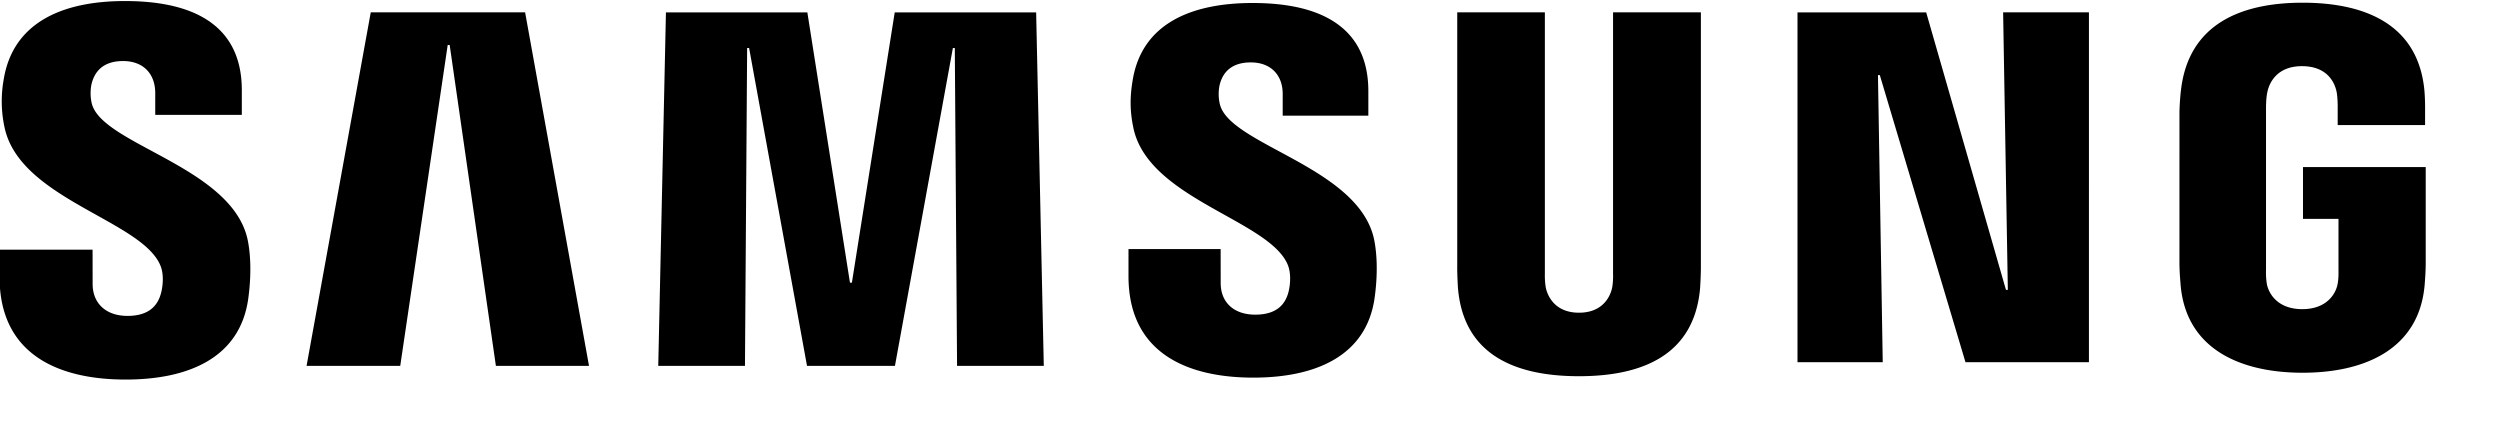
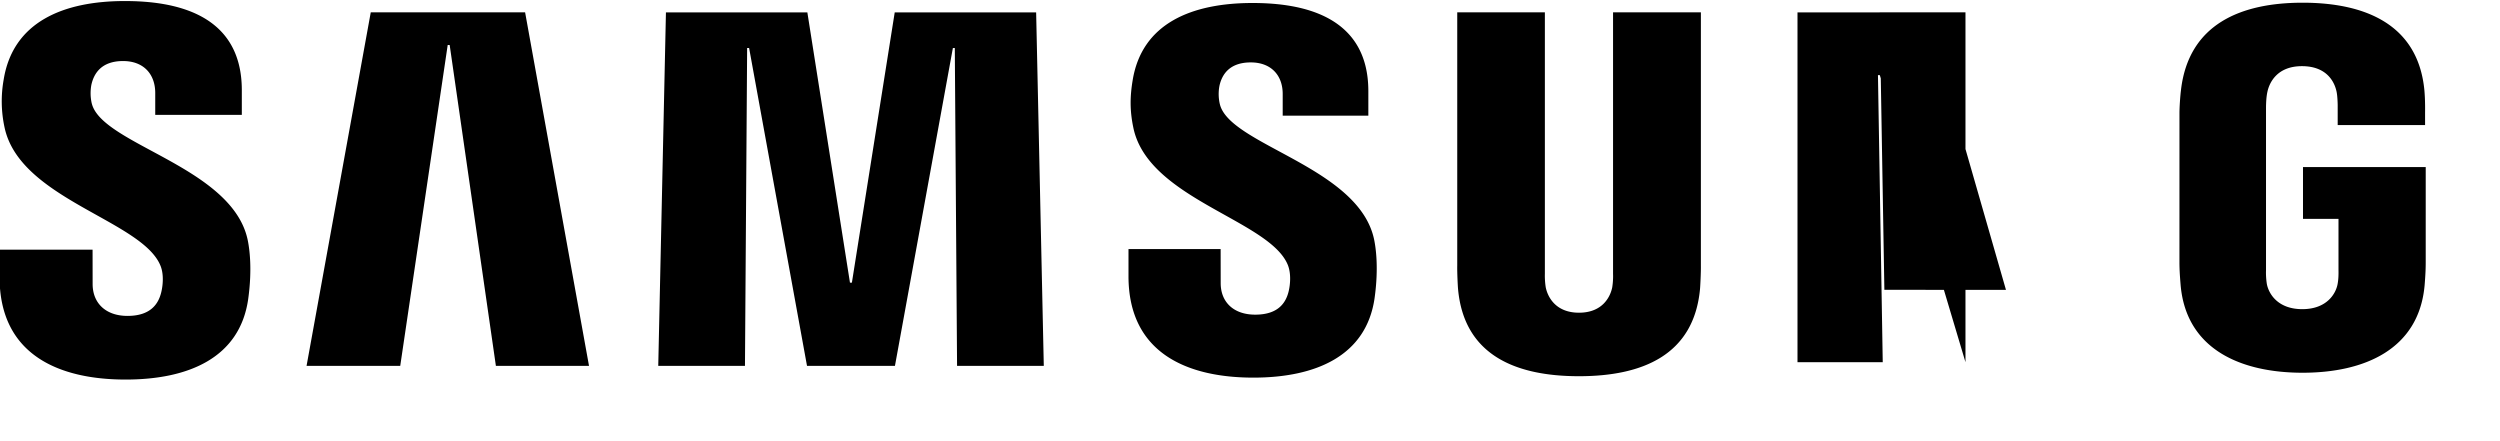
<svg xmlns="http://www.w3.org/2000/svg" data-bbox="-0.024 0.057 131.983 20.591" viewBox="0 0 136 24" height="24" width="136" data-type="color">
  <g>
-     <path d="M109.226 15.767h-.102L104.784.673h-7v19.029h4.637l-.26-15.616h.101l4.66 15.616h6.716V.672h-4.668l.256 15.095zM20.169.672l-3.492 19.23h5.096l2.582-17.455h.107l2.514 17.456h5.066L28.566.672h-8.397zm28.504.001l-2.33 14.704h-.105L43.92.673h-7.693l-.418 19.23h4.717l.118-17.293h.107l3.15 17.292h4.784l3.151-17.287.105-.005.123 17.292h4.718L56.366.673h-7.693zM4.99 5.62a2.502 2.502 0 01-.02-1.004c.136-.618.544-1.295 1.725-1.295 1.107 0 1.75.699 1.75 1.741V6.25h4.71V4.907c0-4.195-3.69-4.85-6.362-4.85C3.442.057.704 1.193.2 4.33a6.71 6.71 0 00.045 2.59c.82 3.93 7.52 5.069 8.493 7.554.182.464.123 1.065.033 1.428-.152.629-.576 1.283-1.835 1.283-1.178 0-1.897-.688-1.897-1.737l-.003-1.866H-.021l-.003 1.487c0 4.29 3.31 5.579 6.856 5.579 3.417 0 6.218-1.178 6.671-4.388.23-1.665.06-2.757-.02-3.164-.8-4.028-7.954-5.22-8.492-7.476zm61.369.044a2.424 2.424 0 01-.023-.985c.132-.615.537-1.284 1.707-1.284 1.093 0 1.736.688 1.736 1.717v1.18h4.659V4.96c0-4.144-3.657-4.797-6.294-4.797-3.324 0-6.038 1.11-6.531 4.228-.138.839-.16 1.606.043 2.565.812 3.89 7.446 5.02 8.41 7.478.177.463.124 1.054.037 1.414-.153.634-.577 1.269-1.819 1.269-1.172 0-1.878-.678-1.878-1.716l-.003-1.852H61.39v1.474c0 4.245 3.282 5.52 6.792 5.52 3.375 0 6.153-1.168 6.598-4.344.228-1.643.06-2.726-.02-3.131-.791-3.986-7.877-5.17-8.401-7.406zm21.391 9.23a3.9 3.9 0 01-.044.734c-.094.478-.497 1.383-1.809 1.383-1.307 0-1.715-.905-1.809-1.383a4.042 4.042 0 01-.047-.733V.67h-4.767v13.783c-.008.356.027 1.078.044 1.27.323 3.585 3.11 4.743 6.578 4.743 3.465 0 6.25-1.158 6.585-4.743.017-.192.053-.915.047-1.27V.67H87.75v14.224zm37.533-5.802v2.816h1.931v2.789c.006.242-.004.51-.044.73-.084.518-.565 1.391-1.926 1.391-1.364 0-1.843-.874-1.931-1.39a4.12 4.12 0 01-.042-.731V5.898c0-.313.02-.655.076-.903.1-.474.507-1.396 1.878-1.396 1.443 0 1.8.974 1.886 1.396.055.267.059.727.059.725v1.083h4.754V6.16c-.002 0 .017-.658-.038-1.258-.35-3.616-3.28-4.755-6.621-4.755-3.342 0-6.204 1.148-6.62 4.755-.04.311-.082.916-.082 1.258l-.001 8.09c.001.363.013.63.065 1.27.31 3.502 3.296 4.757 6.634 4.757 3.34 0 6.325-1.255 6.638-4.756.051-.642.059-.91.06-1.27V9.09h-6.676z" fill="#000000" data-color="1" />
+     <path d="M109.226 15.767h-.102L104.784.673h-7v19.029h4.637l-.26-15.616h.101l4.66 15.616V.672h-4.668l.256 15.095zM20.169.672l-3.492 19.23h5.096l2.582-17.455h.107l2.514 17.456h5.066L28.566.672h-8.397zm28.504.001l-2.33 14.704h-.105L43.92.673h-7.693l-.418 19.23h4.717l.118-17.293h.107l3.15 17.292h4.784l3.151-17.287.105-.005.123 17.292h4.718L56.366.673h-7.693zM4.99 5.62a2.502 2.502 0 01-.02-1.004c.136-.618.544-1.295 1.725-1.295 1.107 0 1.75.699 1.75 1.741V6.25h4.71V4.907c0-4.195-3.69-4.85-6.362-4.85C3.442.057.704 1.193.2 4.33a6.71 6.71 0 00.045 2.59c.82 3.93 7.52 5.069 8.493 7.554.182.464.123 1.065.033 1.428-.152.629-.576 1.283-1.835 1.283-1.178 0-1.897-.688-1.897-1.737l-.003-1.866H-.021l-.003 1.487c0 4.29 3.31 5.579 6.856 5.579 3.417 0 6.218-1.178 6.671-4.388.23-1.665.06-2.757-.02-3.164-.8-4.028-7.954-5.22-8.492-7.476zm61.369.044a2.424 2.424 0 01-.023-.985c.132-.615.537-1.284 1.707-1.284 1.093 0 1.736.688 1.736 1.717v1.18h4.659V4.96c0-4.144-3.657-4.797-6.294-4.797-3.324 0-6.038 1.11-6.531 4.228-.138.839-.16 1.606.043 2.565.812 3.89 7.446 5.02 8.41 7.478.177.463.124 1.054.037 1.414-.153.634-.577 1.269-1.819 1.269-1.172 0-1.878-.678-1.878-1.716l-.003-1.852H61.39v1.474c0 4.245 3.282 5.52 6.792 5.52 3.375 0 6.153-1.168 6.598-4.344.228-1.643.06-2.726-.02-3.131-.791-3.986-7.877-5.17-8.401-7.406zm21.391 9.23a3.9 3.9 0 01-.044.734c-.094.478-.497 1.383-1.809 1.383-1.307 0-1.715-.905-1.809-1.383a4.042 4.042 0 01-.047-.733V.67h-4.767v13.783c-.008.356.027 1.078.044 1.27.323 3.585 3.11 4.743 6.578 4.743 3.465 0 6.25-1.158 6.585-4.743.017-.192.053-.915.047-1.27V.67H87.75v14.224zm37.533-5.802v2.816h1.931v2.789c.006.242-.004.51-.044.73-.084.518-.565 1.391-1.926 1.391-1.364 0-1.843-.874-1.931-1.39a4.12 4.12 0 01-.042-.731V5.898c0-.313.02-.655.076-.903.1-.474.507-1.396 1.878-1.396 1.443 0 1.8.974 1.886 1.396.055.267.059.727.059.725v1.083h4.754V6.16c-.002 0 .017-.658-.038-1.258-.35-3.616-3.28-4.755-6.621-4.755-3.342 0-6.204 1.148-6.62 4.755-.04.311-.082.916-.082 1.258l-.001 8.09c.001.363.013.63.065 1.27.31 3.502 3.296 4.757 6.634 4.757 3.34 0 6.325-1.255 6.638-4.756.051-.642.059-.91.06-1.27V9.09h-6.676z" fill="#000000" data-color="1" />
  </g>
</svg>